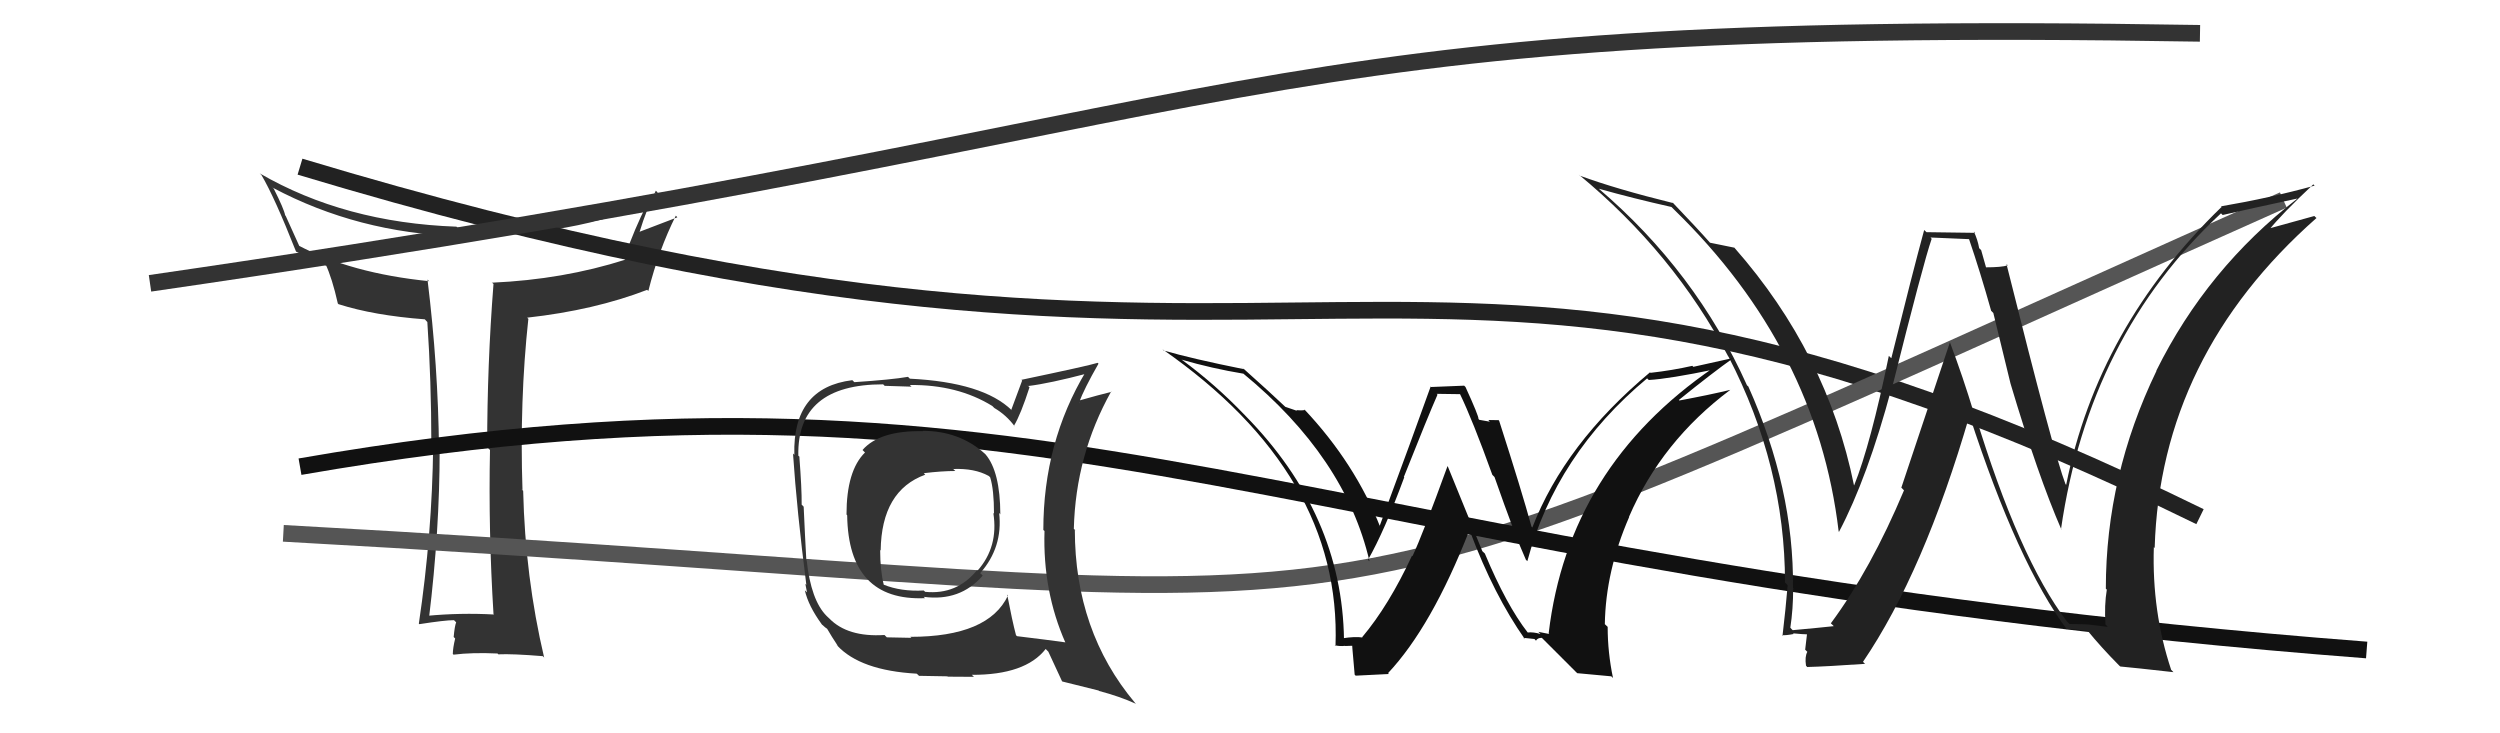
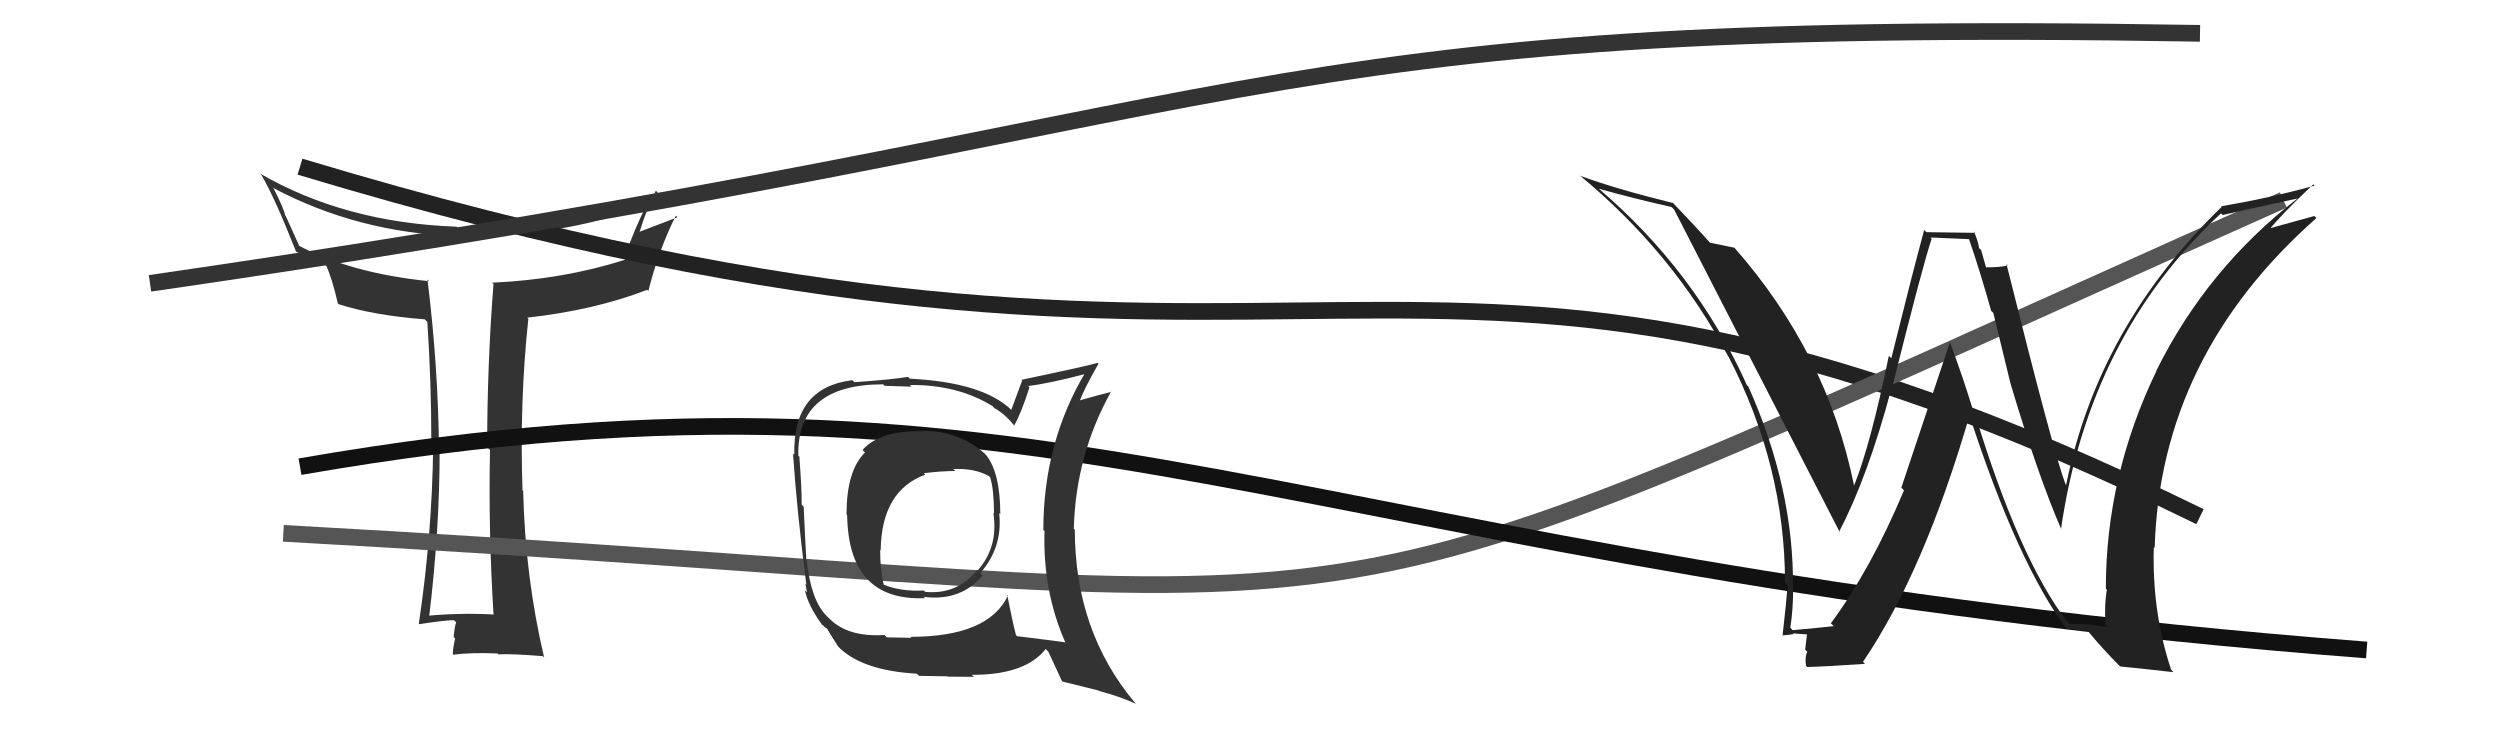
<svg xmlns="http://www.w3.org/2000/svg" width="150" height="44" viewBox="0,0,150,44">
  <path fill="#333" d="M29.57 36.80L29.61 36.84L29.64 36.87Q27.63 36.76 25.62 36.95L25.57 36.90L25.74 37.08Q26.38 31.82 26.38 26.98L26.28 26.88L26.34 26.94Q26.29 21.99 25.65 16.77L25.78 16.91L25.74 16.87Q21.08 16.40 17.89 14.72L17.98 14.81L17.14 12.95L17.11 12.92Q17.04 12.54 16.43 11.33L16.29 11.18L16.38 11.27Q21.49 13.98 27.50 14.17L27.44 14.11L27.41 14.08Q33.39 14.35 38.84 12.30L38.80 12.26L38.81 12.27Q38.09 13.68 37.44 15.51L37.48 15.55L37.52 15.58Q33.79 16.77 29.53 16.96L29.49 16.93L29.61 17.04Q29.23 21.88 29.23 26.83L29.23 26.83L29.40 27.00Q29.30 31.85 29.61 36.84ZM39.41 11.50L39.46 11.55L39.47 11.56Q33.65 13.85 27.45 13.66L27.32 13.54L27.38 13.60Q20.68 13.36 15.58 10.40L15.70 10.51L15.68 10.49Q16.47 11.82 17.76 15.09L17.71 15.04L17.77 15.10Q18.44 15.43 19.70 16.00L19.58 15.89L19.52 15.82Q19.93 16.69 20.27 18.21L20.19 18.13L20.31 18.25Q22.44 18.93 25.49 19.16L25.60 19.28L25.64 19.32Q25.88 22.86 25.88 26.63L25.89 26.64L25.99 26.75Q25.93 32.05 25.13 37.42L25.14 37.43L25.16 37.45Q26.70 37.21 27.24 37.21L27.31 37.28L27.37 37.34Q27.28 37.56 27.22 38.22L27.32 38.32L27.31 38.31Q27.17 38.89 27.17 39.24L27.13 39.19L27.21 39.28Q28.33 39.14 29.85 39.21L29.86 39.22L29.90 39.26Q30.74 39.22 32.57 39.37L32.72 39.53L32.65 39.46Q31.51 34.62 31.39 29.45L31.26 29.32L31.35 29.40Q31.17 24.05 31.70 19.14L31.73 19.16L31.63 19.06Q35.67 18.61 38.83 17.39L38.82 17.38L38.90 17.46Q39.52 15.00 40.55 12.94L40.60 12.99L40.64 13.04Q39.19 13.60 38.39 13.90L38.42 13.94L38.38 13.90Q38.78 12.58 39.35 11.44Z" />
  <path d="M18 10 C81 29,83 7,132 31" stroke="#222" fill="none" />
  <path d="M17 32 C90 36,72 41,137 12" stroke="#555" fill="none" />
  <path d="M9 17 C78 7,73 1,132 2" stroke="#333" fill="none" />
  <path d="M18 28 C64 20,77 34,142 39" stroke="#111" fill="none" />
  <path fill="#333" d="M55.44 25.93L55.50 25.99L55.38 25.87Q52.78 25.82 51.75 27.00L51.85 27.10L51.90 27.15Q50.79 28.24 50.79 30.87L50.85 30.94L50.83 30.91Q50.90 36.08 55.50 35.89L55.45 35.84L55.42 35.81Q57.61 36.10 58.96 34.54L58.93 34.50L58.81 34.39Q60.18 32.84 59.95 30.78L60.05 30.88L60.02 30.86Q60.01 28.29 59.13 27.26L59.14 27.27L59.10 27.23Q57.57 25.85 55.36 25.85ZM60.41 35.66L60.39 35.64L60.48 35.73Q59.31 38.21 54.62 38.21L54.69 38.27L53.21 38.24L53.07 38.10Q50.85 38.24 49.75 37.10L49.77 37.12L49.60 36.96Q48.66 36.02 48.40 33.62L48.42 33.64L48.38 33.61Q48.30 32.19 48.22 30.40L48.10 30.28L48.10 30.27Q48.11 29.33 47.96 27.39L48.02 27.46L47.90 27.34Q47.81 23.06 52.99 23.06L53.08 23.15L54.69 23.20L54.59 23.10Q57.45 23.07 59.54 24.36L59.52 24.34L59.66 24.48Q60.38 24.90 60.88 25.58L60.86 25.57L60.84 25.54Q61.24 24.88 61.77 23.24L61.59 23.05L61.70 23.16Q62.95 23.01 65.27 22.40L65.21 22.34L65.16 22.28Q62.60 26.54 62.60 31.80L62.65 31.84L62.67 31.86Q62.56 35.48 63.93 38.57L64.06 38.70L63.91 38.54Q62.92 38.40 61.02 38.17L60.87 38.02L60.96 38.11Q60.73 37.24 60.43 35.67ZM63.78 40.93L63.74 40.89L65.91 41.43L65.95 41.46Q67.17 41.78 68.16 42.23L68.19 42.26L68.10 42.17Q64.49 37.87 64.49 31.78L64.61 31.90L64.43 31.73Q64.54 27.30 66.67 23.49L66.61 23.43L66.69 23.51Q65.98 23.68 64.65 24.06L64.78 24.19L64.74 24.16Q65.04 23.34 65.91 21.82L65.98 21.89L65.86 21.77Q65.28 21.95 61.28 22.79L61.33 22.83L60.68 24.58L60.71 24.62Q59.00 22.94 54.59 22.72L54.46 22.59L54.48 22.61Q53.51 22.78 51.26 22.93L51.15 22.82L51.14 22.81Q47.55 23.25 47.66 27.29L47.56 27.19L47.58 27.21Q47.81 30.63 48.38 35.09L48.32 35.03L48.42 35.54L48.29 35.42Q48.50 36.35 49.30 37.45L49.32 37.48L49.35 37.50Q49.50 37.65 49.69 37.77L49.61 37.69L49.60 37.68Q49.90 38.20 50.28 38.77L50.18 38.67L50.23 38.73Q51.62 40.23 55.00 40.42L55.06 40.47L55.14 40.55Q56.69 40.58 56.85 40.58L56.86 40.60L58.44 40.61L58.31 40.49Q61.52 40.50 62.74 38.94L62.81 39.01L62.90 39.10Q63.11 39.57 63.72 40.87ZM57.31 28.25L57.14 28.09L57.20 28.14Q58.47 28.09 59.31 28.55L59.34 28.57L59.41 28.64Q59.64 29.37 59.64 30.82L59.69 30.86L59.60 30.78Q59.92 32.81 58.65 34.24L58.68 34.27L58.62 34.21Q57.41 35.70 55.51 35.51L55.38 35.39L55.42 35.43Q54.05 35.50 53.02 35.08L52.87 34.93L53.03 35.10Q52.81 34.23 52.81 33.01L52.77 32.97L52.84 33.03Q52.89 29.43 55.52 28.48L55.50 28.47L55.43 28.39Q56.52 28.26 57.32 28.26Z" />
-   <path fill="#222" d="M124.09 37.36L124.08 37.35L124.01 37.28Q121.13 33.48 118.50 24.84L118.45 24.79L118.43 24.77Q117.79 22.65 116.99 20.52L117.00 20.52L114.08 29.26L114.24 29.42Q112.25 34.16 109.85 37.40L109.99 37.53L110.02 37.57Q109.20 37.66 107.56 37.81L107.49 37.74L107.42 37.66Q107.59 36.55 107.59 35.29L107.68 35.38L107.58 35.27Q107.64 29.32 104.90 23.19L104.89 23.18L104.82 23.12Q101.75 16.28 95.89 11.29L95.86 11.26L95.92 11.32Q97.93 11.89 100.29 12.42L100.30 12.43L100.45 12.58Q109.02 20.92 110.32 31.89L110.40 31.96L110.34 31.91Q112.05 28.67 113.49 23.30L113.44 23.24L113.51 23.32Q115.41 15.73 115.90 14.33L115.83 14.25L118.17 14.35L118.13 14.31Q118.82 16.33 119.47 18.65L119.60 18.78L120.63 23.01L120.63 23.01Q122.28 28.55 123.69 31.79L123.71 31.80L123.66 31.75Q125.34 20.15 133.26 12.80L133.25 12.79L133.36 12.90Q134.88 12.55 137.85 11.91L137.72 11.78L137.85 11.91Q132.42 16.11 129.38 22.24L129.43 22.30L129.39 22.25Q126.35 28.54 126.35 35.32L126.41 35.38L126.41 35.37Q126.25 36.32 126.33 37.47L126.47 37.61L125.30 37.47L125.30 37.47Q124.74 37.44 124.17 37.44ZM130.39 40.31L130.44 40.36L130.27 40.19Q129.11 36.71 129.23 32.83L129.15 32.75L129.28 32.88Q129.62 21.35 138.99 13.08L138.93 13.03L138.86 12.96Q137.94 13.22 136.00 13.75L136.07 13.82L136.10 13.85Q136.89 12.85 138.80 11.06L138.95 11.22L138.87 11.14Q136.19 11.88 133.26 12.38L133.34 12.46L133.29 12.42Q125.87 19.61 123.97 29.09L123.97 29.09L123.93 29.05Q123.25 27.30 120.39 15.85L120.45 15.90L120.47 15.92Q120.09 16.04 119.14 16.04L119.17 16.07L118.87 15.01L118.75 14.89Q118.66 14.38 118.43 13.89L118.51 13.97L115.59 13.93L115.45 13.80Q114.75 16.37 113.48 21.49L113.41 21.43L113.33 21.35Q112.24 26.65 111.25 29.12L111.18 29.06L111.24 29.12Q109.63 21.19 104.07 14.87L104.09 14.88L104.06 14.86Q103.54 14.76 102.59 14.56L102.68 14.66L102.67 14.64Q101.84 13.70 100.28 12.07L100.36 12.15L100.41 12.19Q96.96 11.34 94.79 10.54L94.83 10.58L94.72 10.47Q100.42 15.17 103.69 21.38L103.64 21.33L103.71 21.40Q107.10 27.95 107.10 34.95L107.09 34.94L107.26 35.11Q107.14 36.55 106.95 38.15L107.01 38.21L106.91 38.11Q107.16 38.13 107.62 38.04L107.61 38.03L107.58 38.00Q108.19 38.06 108.42 38.06L108.42 38.05L108.31 38.98L108.44 39.11Q108.28 39.40 108.36 39.94L108.45 40.04L108.44 40.02Q109.62 39.99 111.91 39.83L111.87 39.80L111.78 39.71Q115.43 34.34 118.17 24.93L118.29 25.05L118.17 24.93Q121.07 33.84 124.04 37.80L123.89 37.65L123.97 37.74Q124.43 37.74 125.27 37.85L125.32 37.91L125.23 37.81Q126.07 38.84 127.13 39.91L127.17 39.95L127.22 39.99Q128.01 40.06 130.41 40.33Z" />
-   <path fill="#111" d="M91.69 37.99L91.69 37.99L91.67 37.96Q90.38 36.30 89.09 33.21L88.94 33.07L86.87 27.99L86.85 27.97Q85.36 32.07 84.75 33.37L84.77 33.39L84.72 33.34Q83.33 36.33 81.73 38.23L81.69 38.19L81.75 38.25Q81.31 38.18 80.54 38.30L80.57 38.33L80.64 38.39Q80.54 30.87 74.72 24.94L74.63 24.84L74.68 24.90Q72.94 23.08 70.93 21.60L70.93 21.61L70.90 21.58Q72.73 22.11 74.60 22.42L74.59 22.41L74.58 22.40Q80.72 27.44 82.17 33.68L82.08 33.59L82.08 33.59Q83.07 31.85 84.25 28.65L84.28 28.67L84.23 28.62Q85.68 24.97 86.25 23.68L86.20 23.63L87.63 23.65L87.58 23.60Q88.36 25.21 89.54 28.49L89.59 28.54L89.67 28.62Q90.92 32.19 91.56 33.60L91.58 33.61L91.64 33.67Q93.35 27.27 98.83 22.70L98.86 22.74L98.93 22.80Q100.15 22.73 102.89 22.16L102.86 22.13L102.80 22.07Q94.10 28.03 92.92 38.00L92.96 38.04L92.30 37.91L92.43 38.04Q92.00 37.91 91.65 37.95ZM94.63 40.39L96.68 40.58L96.78 40.68Q96.46 39.14 96.46 37.62L96.45 37.60L96.29 37.45Q96.34 34.26 97.75 31.02L97.73 31.00L97.74 31.01Q99.70 26.47 103.82 23.39L103.79 23.37L103.82 23.39Q102.63 23.68 100.76 24.03L100.70 23.96L100.73 24.00Q102.73 22.38 104.03 21.46L104.03 21.47L101.60 22.01L101.54 21.95Q100.36 22.22 99.03 22.37L98.98 22.32L99.00 22.34Q93.88 26.62 91.94 31.65L91.97 31.68L91.89 31.60Q91.32 29.51 89.95 25.25L89.88 25.17L89.92 25.21Q89.57 25.20 89.30 25.20L89.39 25.30L88.76 25.19L88.71 25.14Q88.73 24.97 87.93 23.22L87.85 23.14L85.87 23.22L85.84 23.19Q84.85 25.97 82.76 31.61L82.68 31.52L82.84 31.69Q81.32 27.80 78.23 24.53L78.31 24.60L78.30 24.60Q78.08 24.64 77.78 24.61L77.82 24.65L77.12 24.41L77.13 24.42Q76.28 23.61 74.49 22.01L74.51 22.02L74.63 22.15Q71.50 21.52 69.82 21.03L69.74 20.94L69.74 20.95Q80.51 28.44 80.13 38.76L79.99 38.62L80.08 38.71Q80.35 38.79 80.71 38.75L80.64 38.68L80.72 38.76Q81.10 38.74 81.29 38.74L81.21 38.66L81.13 38.58Q81.09 38.39 81.28 40.48L81.34 40.54L83.34 40.44L83.28 40.39Q85.90 37.60 88.15 31.85L88.11 31.82L88.22 31.93Q89.63 35.70 91.50 38.36L91.45 38.31L91.40 38.27Q91.80 38.32 92.07 38.34L92.12 38.40L92.16 38.44Q92.25 38.27 92.51 38.27L92.57 38.33L94.69 40.45Z" />
+   <path fill="#222" d="M124.09 37.36L124.08 37.35L124.01 37.28Q121.13 33.48 118.50 24.84L118.45 24.79L118.43 24.77Q117.79 22.65 116.99 20.52L117.00 20.52L114.08 29.26L114.24 29.42Q112.25 34.16 109.85 37.40L109.99 37.53L110.02 37.57Q109.20 37.66 107.56 37.81L107.49 37.74L107.42 37.66Q107.59 36.55 107.59 35.29L107.68 35.38L107.58 35.27Q107.64 29.32 104.90 23.19L104.89 23.18L104.82 23.12Q101.75 16.28 95.89 11.29L95.86 11.26L95.92 11.32Q97.93 11.89 100.29 12.42L100.30 12.43L100.45 12.58L110.40 31.96L110.34 31.91Q112.05 28.67 113.49 23.30L113.44 23.24L113.51 23.32Q115.41 15.73 115.90 14.33L115.83 14.25L118.17 14.35L118.13 14.31Q118.82 16.33 119.47 18.65L119.60 18.78L120.63 23.01L120.63 23.01Q122.28 28.55 123.69 31.79L123.71 31.80L123.66 31.75Q125.34 20.15 133.26 12.80L133.25 12.79L133.36 12.90Q134.88 12.55 137.85 11.91L137.72 11.78L137.85 11.91Q132.42 16.11 129.38 22.24L129.43 22.30L129.39 22.25Q126.35 28.54 126.35 35.32L126.41 35.38L126.41 35.37Q126.25 36.32 126.33 37.47L126.47 37.61L125.30 37.47L125.30 37.47Q124.74 37.44 124.17 37.44ZM130.39 40.31L130.44 40.36L130.27 40.19Q129.11 36.71 129.23 32.83L129.15 32.75L129.28 32.88Q129.62 21.35 138.99 13.08L138.93 13.03L138.86 12.96Q137.94 13.22 136.00 13.75L136.07 13.82L136.10 13.85Q136.89 12.85 138.80 11.06L138.95 11.22L138.87 11.14Q136.19 11.88 133.26 12.38L133.34 12.46L133.29 12.42Q125.87 19.61 123.97 29.09L123.97 29.09L123.93 29.05Q123.25 27.30 120.39 15.85L120.45 15.90L120.47 15.92Q120.09 16.04 119.14 16.04L119.17 16.07L118.87 15.01L118.75 14.89Q118.66 14.38 118.43 13.89L118.51 13.97L115.59 13.93L115.45 13.80Q114.75 16.37 113.48 21.49L113.41 21.43L113.33 21.35Q112.24 26.65 111.25 29.12L111.18 29.06L111.24 29.12Q109.63 21.19 104.07 14.87L104.09 14.88L104.06 14.86Q103.54 14.76 102.59 14.56L102.68 14.66L102.67 14.64Q101.84 13.70 100.28 12.07L100.36 12.15L100.41 12.19Q96.96 11.34 94.79 10.54L94.83 10.58L94.72 10.47Q100.42 15.17 103.69 21.38L103.64 21.33L103.71 21.40Q107.10 27.95 107.10 34.95L107.09 34.94L107.26 35.11Q107.14 36.55 106.95 38.15L107.01 38.21L106.91 38.11Q107.16 38.13 107.62 38.04L107.61 38.03L107.58 38.00Q108.19 38.06 108.42 38.06L108.42 38.05L108.31 38.98L108.44 39.11Q108.28 39.40 108.36 39.94L108.45 40.04L108.44 40.02Q109.62 39.99 111.91 39.83L111.87 39.80L111.78 39.71Q115.43 34.34 118.17 24.93L118.29 25.05L118.17 24.93Q121.07 33.84 124.04 37.80L123.89 37.65L123.97 37.74Q124.43 37.74 125.27 37.85L125.32 37.91L125.23 37.81Q126.07 38.84 127.13 39.91L127.17 39.95L127.22 39.99Q128.01 40.06 130.41 40.33Z" />
</svg>